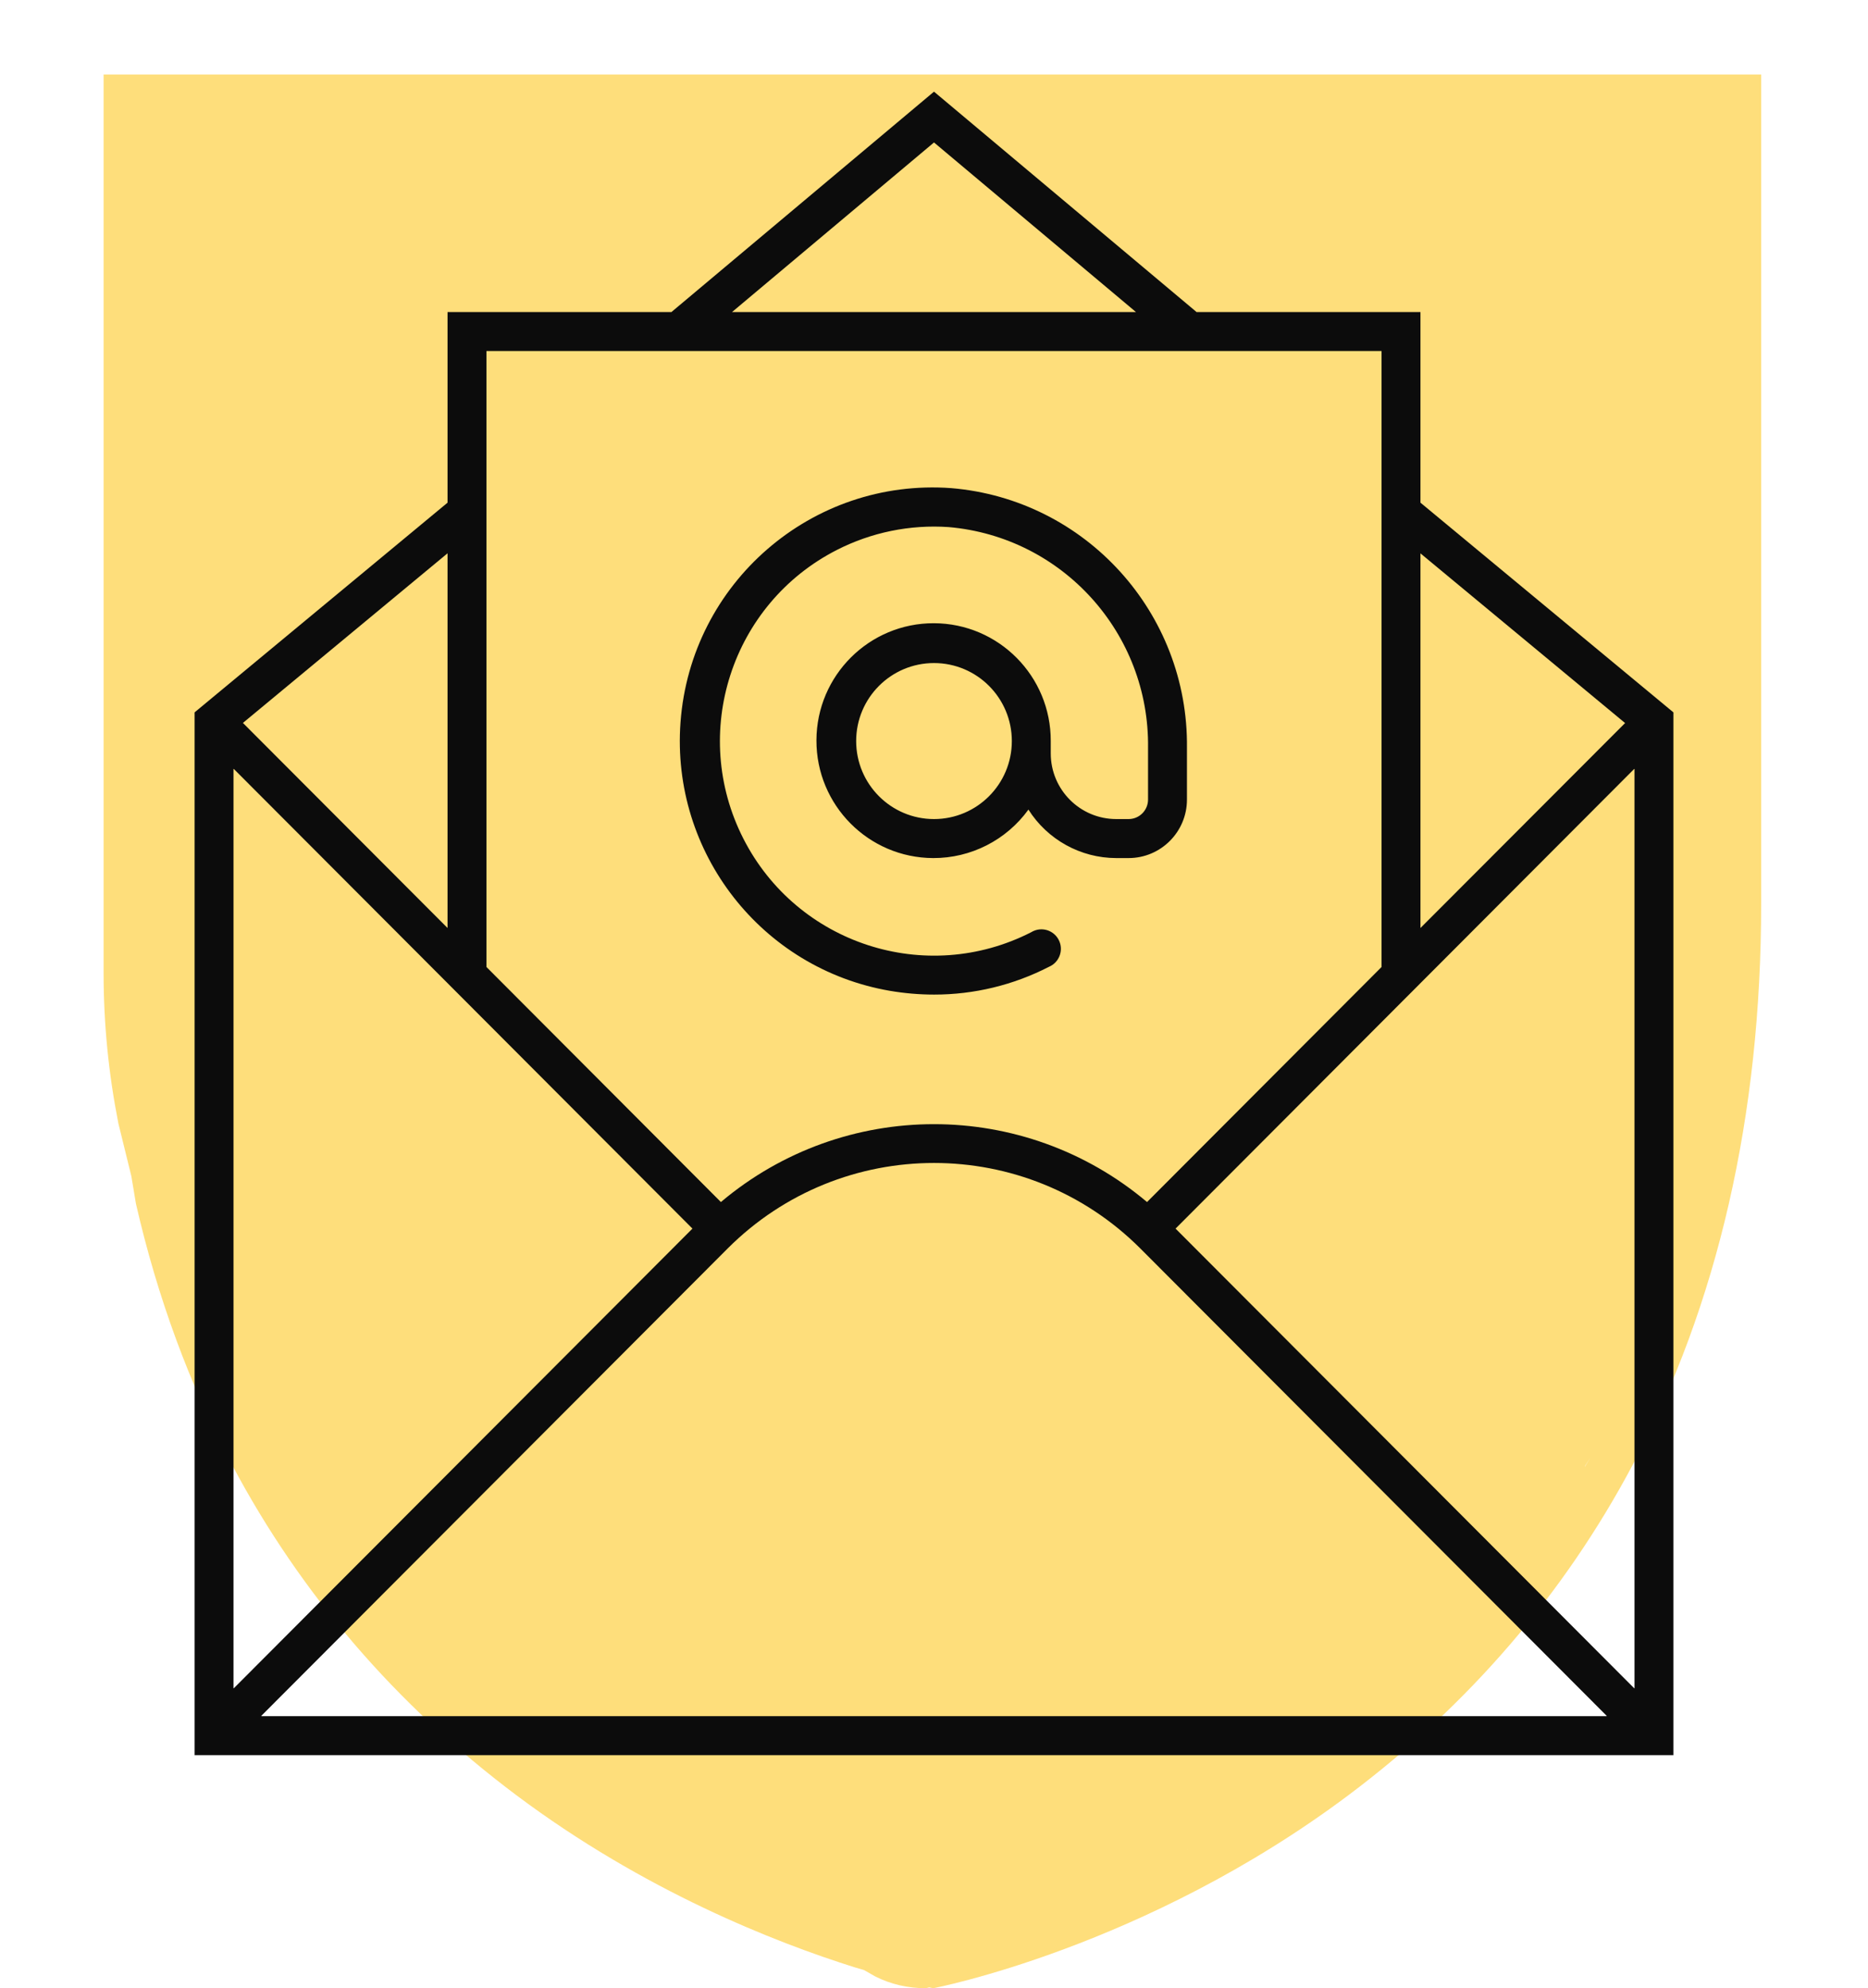
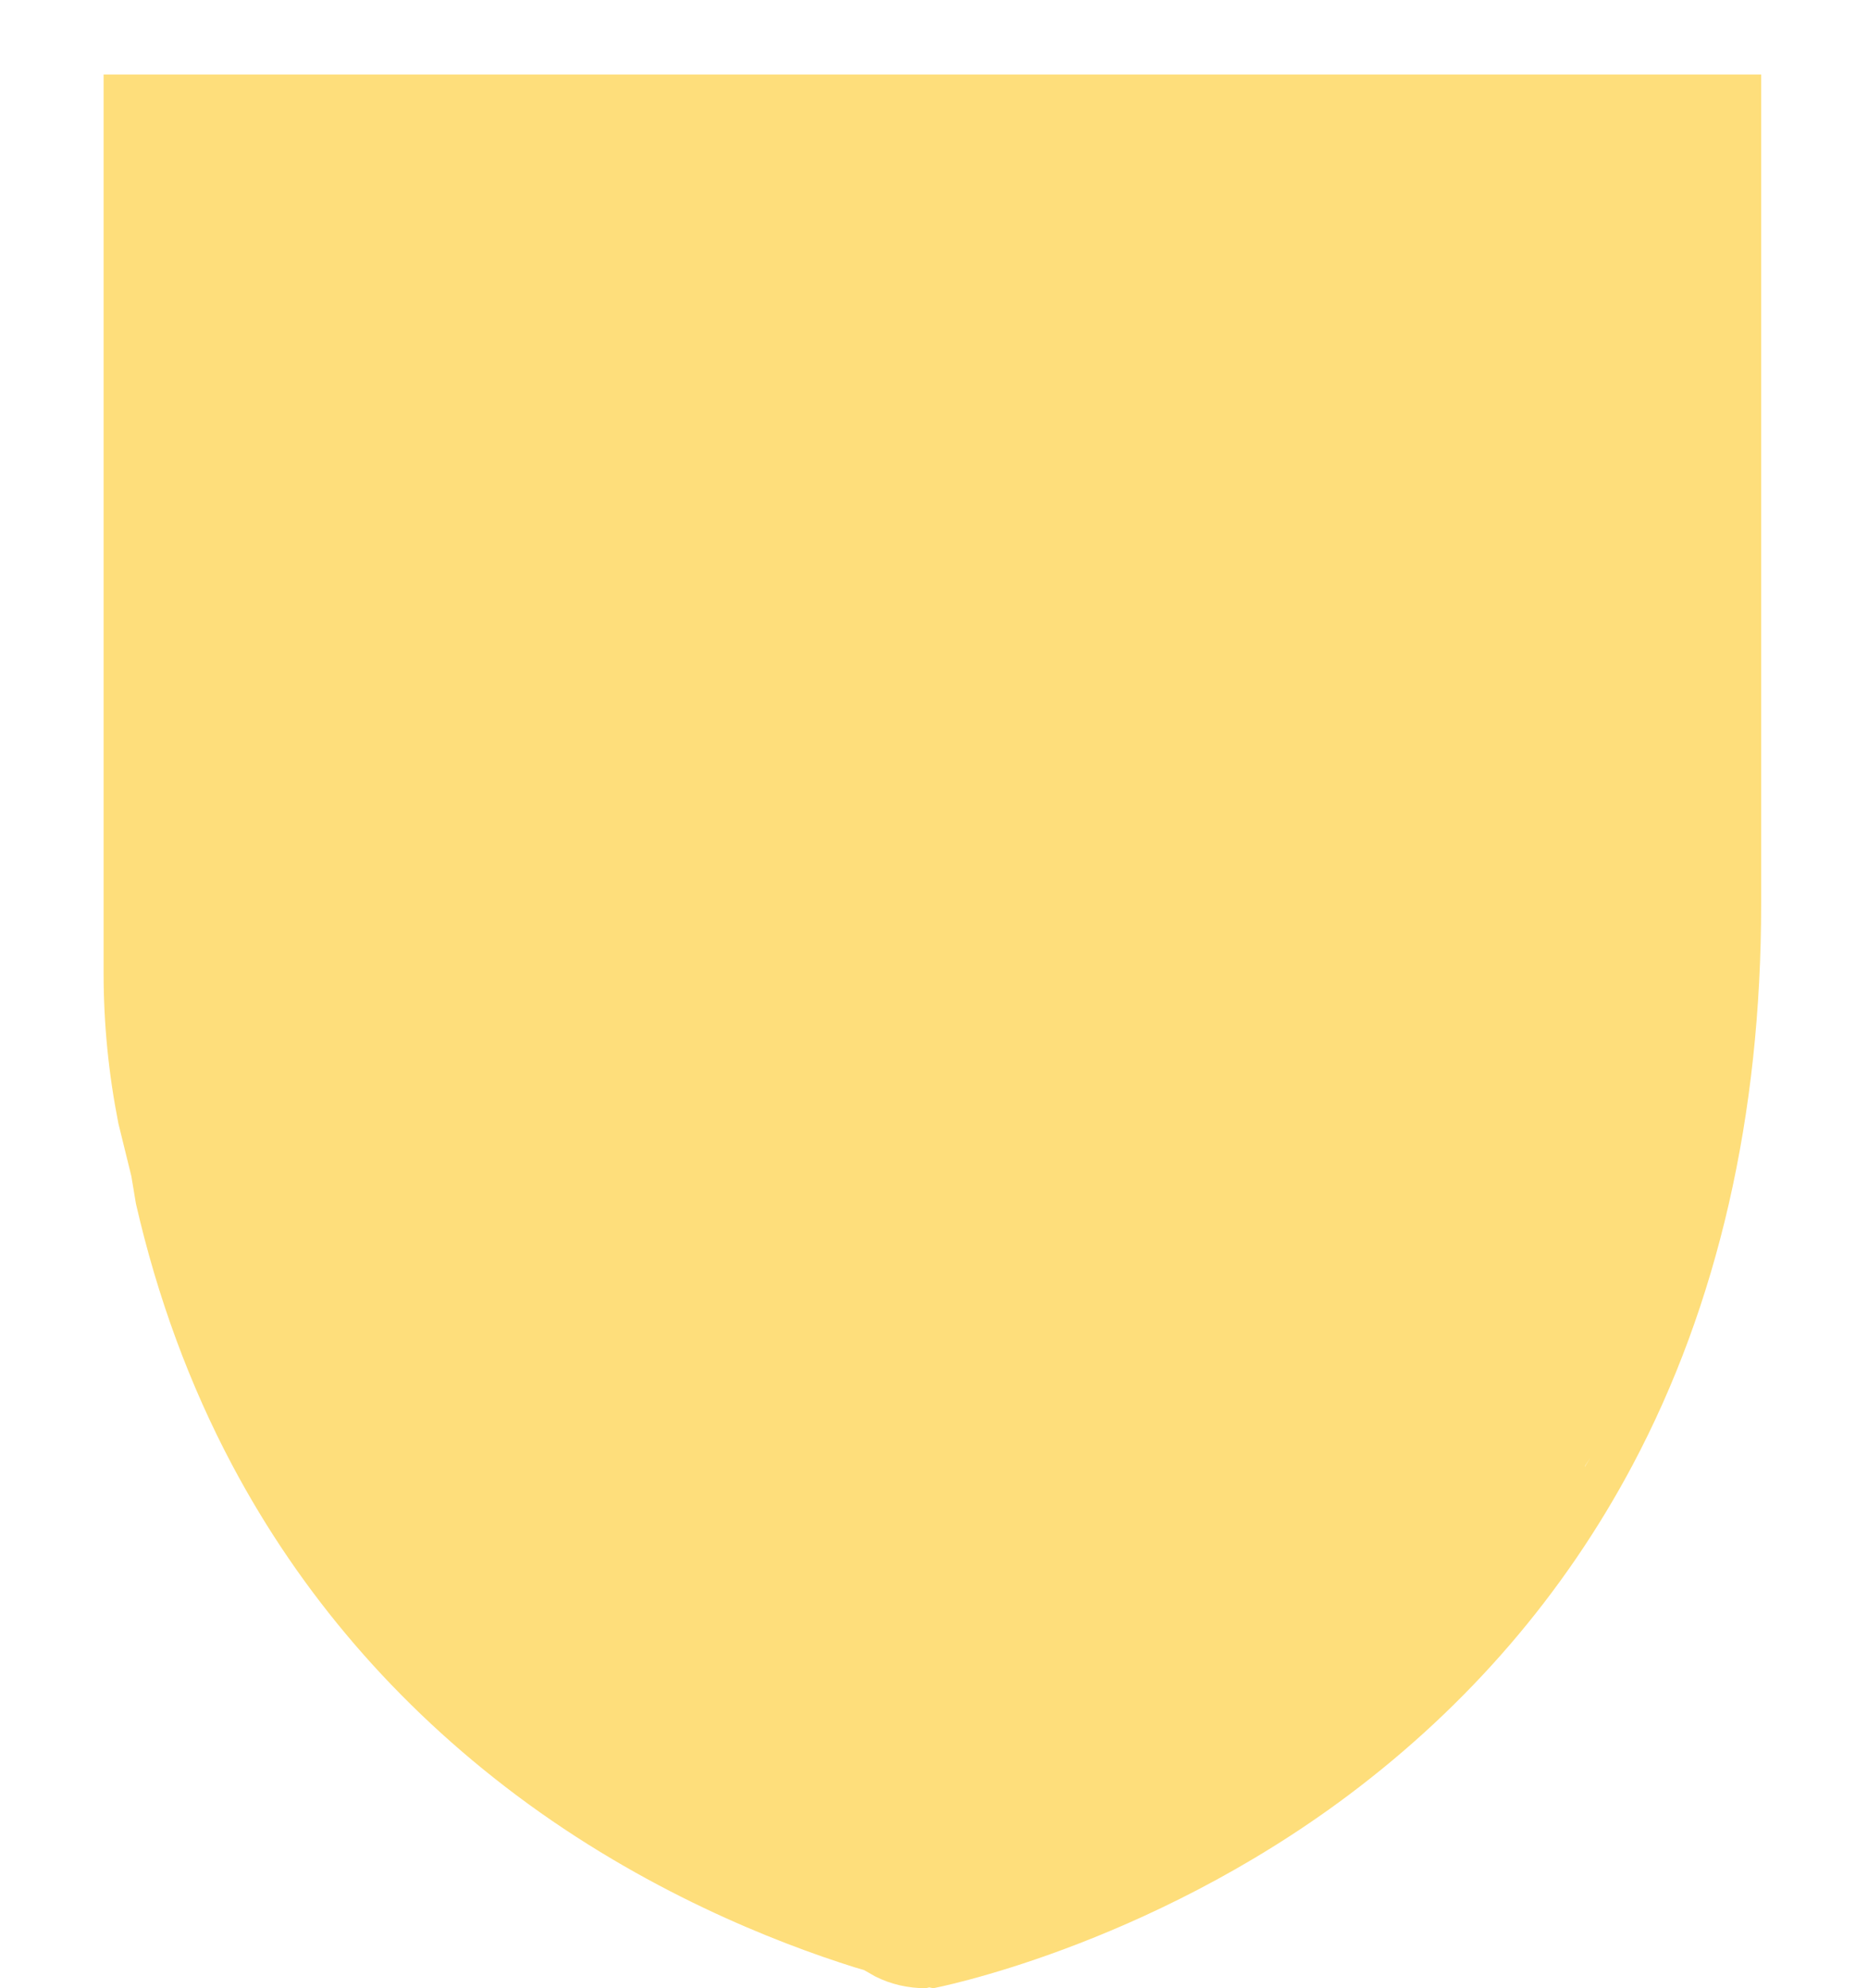
<svg xmlns="http://www.w3.org/2000/svg" width="577" height="614" xml:space="preserve" overflow="hidden">
  <g transform="translate(-863 -1483)">
    <path d="M1229.89 2054.15 1229.81 2054.16 1229.66 2054.26ZM1354.21 1933.19 1352.6 1935.7 1352.51 1936ZM895 1506 1407 1506 1407 1762.03C1407 1827.52 1393.63 1885.89 1367.24 1935.52 1346.08 1975.31 1316.6 2009.56 1279.61 2037.31 1216.53 2084.62 1151.26 2097 1151.26 2097L1150.05 2096.74 1148.95 2097C1143.52 2097 1138.09 2095.78 1133.33 2093.35L1129.87 2091.38 1127.12 2090.58C1102.3 2082.8 1061.81 2066.87 1022.39 2037.31 985.399 2009.55 955.916 1975.31 934.762 1935.52 921.574 1910.71 911.633 1883.71 904.99 1854.73L903.573 1846.23 899.559 1829.9C896.56 1814.69 895.001 1799.25 895.001 1783.65L895.001 1777.95 895 1777.95 895 1762.05 895 1762.04 895 1506.01Z" fill="#FEDE7B" fill-rule="evenodd" />
    <g>
      <g>
        <g>
-           <path d="M438.76 154.924 438.76 96.167 369.598 96.167 288.5 28.249 207.401 96.167 138.24 96.167 138.24 154.924 60.104 219.554 60.104 540.937 516.896 540.937 516.896 219.554ZM438.76 170.552 501.966 222.842 438.76 286.012ZM288.5 43.906 350.876 96.167 226.124 96.167ZM150.26 108.187 426.739 108.187 426.739 298.032 354.302 370.47C316.261 338.469 260.715 338.469 222.674 370.47L150.26 298.032ZM138.24 170.527 138.24 286.012 75.034 222.806ZM72.227 236.997 213.887 378.656 72.227 520.316C72.204 520.339 72.165 520.338 72.142 520.315 72.132 520.304 72.125 520.289 72.125 520.273L72.125 237.039C72.126 237.006 72.153 236.979 72.186 236.979 72.201 236.98 72.216 236.986 72.227 236.997ZM80.768 528.917C80.735 528.916 80.708 528.889 80.708 528.856 80.709 528.84 80.715 528.825 80.726 528.814L224.753 384.793C259.981 349.639 317.019 349.639 352.246 384.793L496.274 528.814C496.297 528.838 496.297 528.876 496.273 528.899 496.262 528.91 496.247 528.917 496.232 528.917ZM504.773 520.316 363.113 378.656 504.773 236.997C504.796 236.973 504.835 236.974 504.857 236.997 504.868 237.009 504.875 237.023 504.875 237.039L504.875 520.273C504.874 520.307 504.847 520.333 504.814 520.333 504.798 520.332 504.783 520.326 504.773 520.316Z" fill="#0C0C0C" transform="matrix(1 0 0 1.002 863 1483)" />
-           <path d="M274.874 305.371C279.386 306.14 283.954 306.528 288.53 306.531 300.863 306.544 313.021 303.611 323.991 297.978 327.056 296.702 328.505 293.183 327.228 290.118 325.951 287.054 322.433 285.605 319.369 286.882 319.086 287 318.813 287.139 318.552 287.298 286.028 303.895 246.208 290.983 229.61 258.459 213.013 225.935 225.925 186.115 258.449 169.518 269.127 164.069 281.085 161.625 293.044 162.449 328.239 165.502 355.105 195.212 354.614 230.535L354.614 246.427C354.614 249.747 351.924 252.437 348.604 252.437L344.775 252.437C333.615 252.424 324.573 243.379 324.562 232.218L324.562 228.396C324.633 208.409 308.487 192.151 288.5 192.08 268.515 192.011 252.255 208.156 252.186 228.142 252.115 248.129 268.261 264.387 288.247 264.458 299.886 264.498 310.835 258.938 317.668 249.516 323.557 258.802 333.78 264.437 344.775 264.458L348.604 264.458C358.563 264.458 366.635 256.386 366.635 246.427L366.635 230.535C367.122 188.878 335.346 153.921 293.831 150.441 250.794 147.289 213.349 179.622 210.197 222.661 207.26 262.766 235.243 298.552 274.874 305.371ZM288.5 252.437C275.222 252.437 264.458 241.673 264.458 228.396 264.458 215.118 275.222 204.354 288.5 204.354 301.777 204.354 312.542 215.118 312.542 228.396 312.542 241.673 301.777 252.437 288.5 252.437Z" fill="#0C0C0C" transform="matrix(1 0 0 1.002 863 1483)" />
-         </g>
+           </g>
      </g>
    </g>
  </g>
</svg>